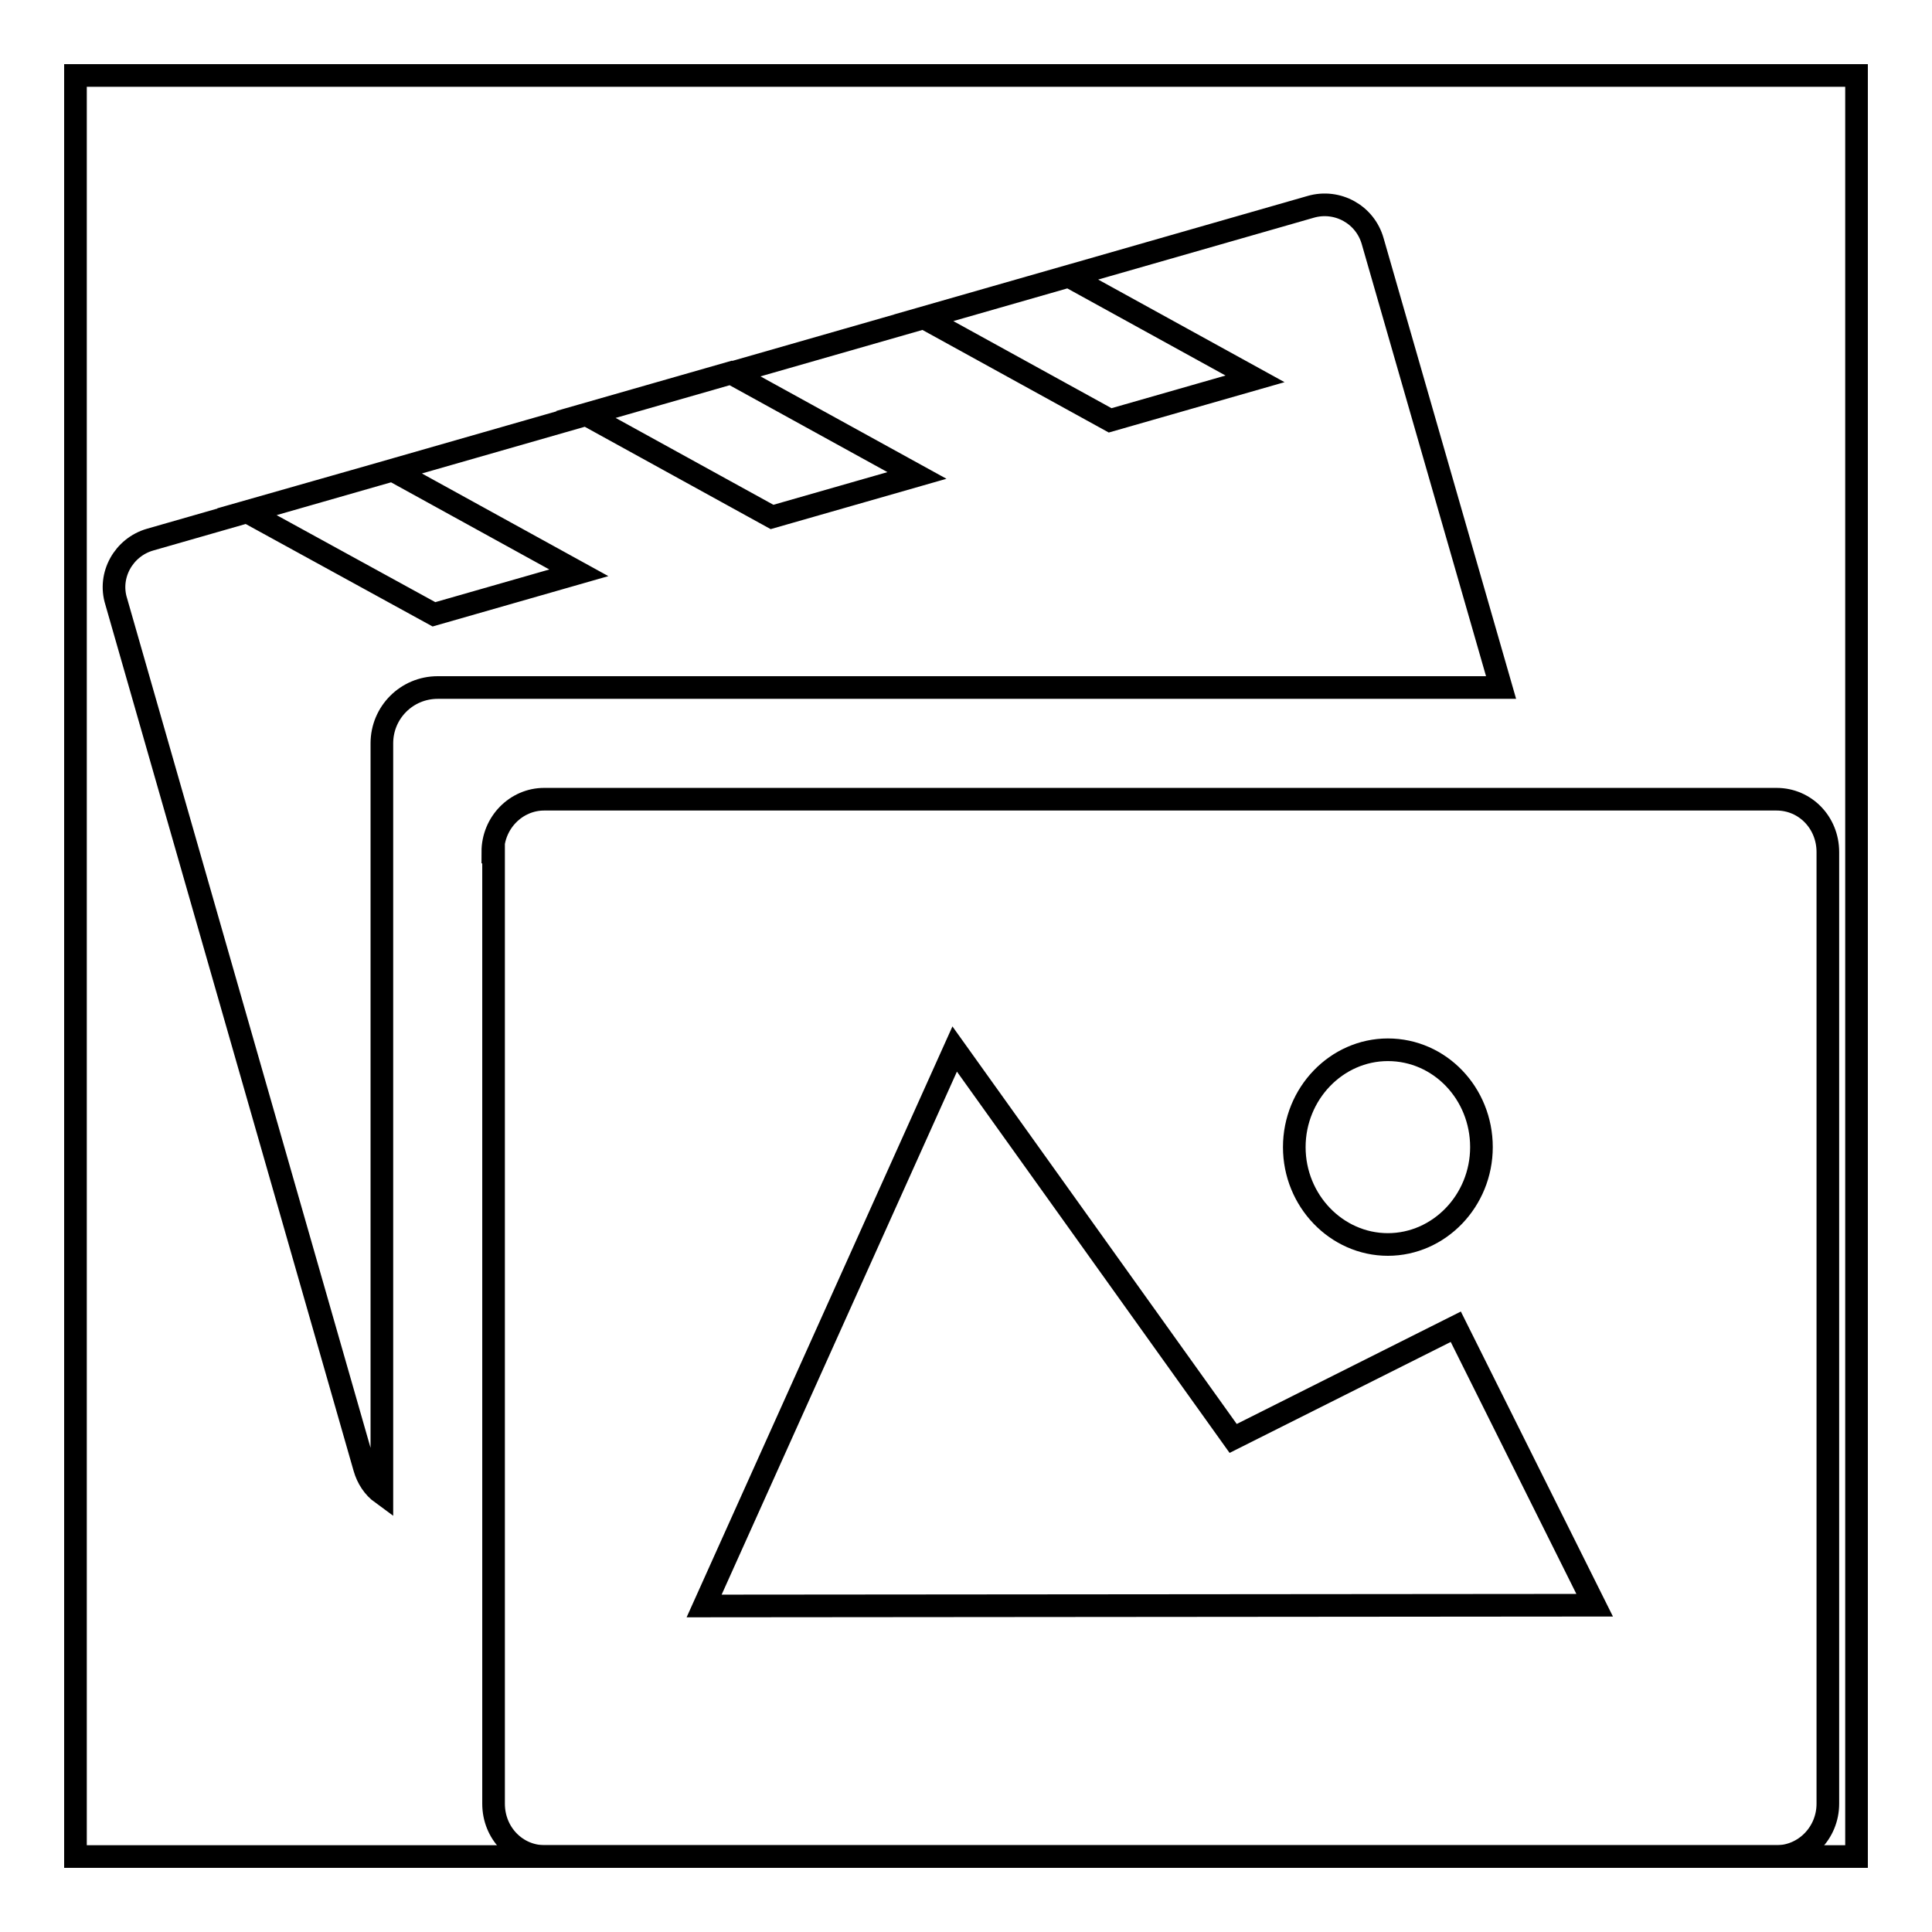
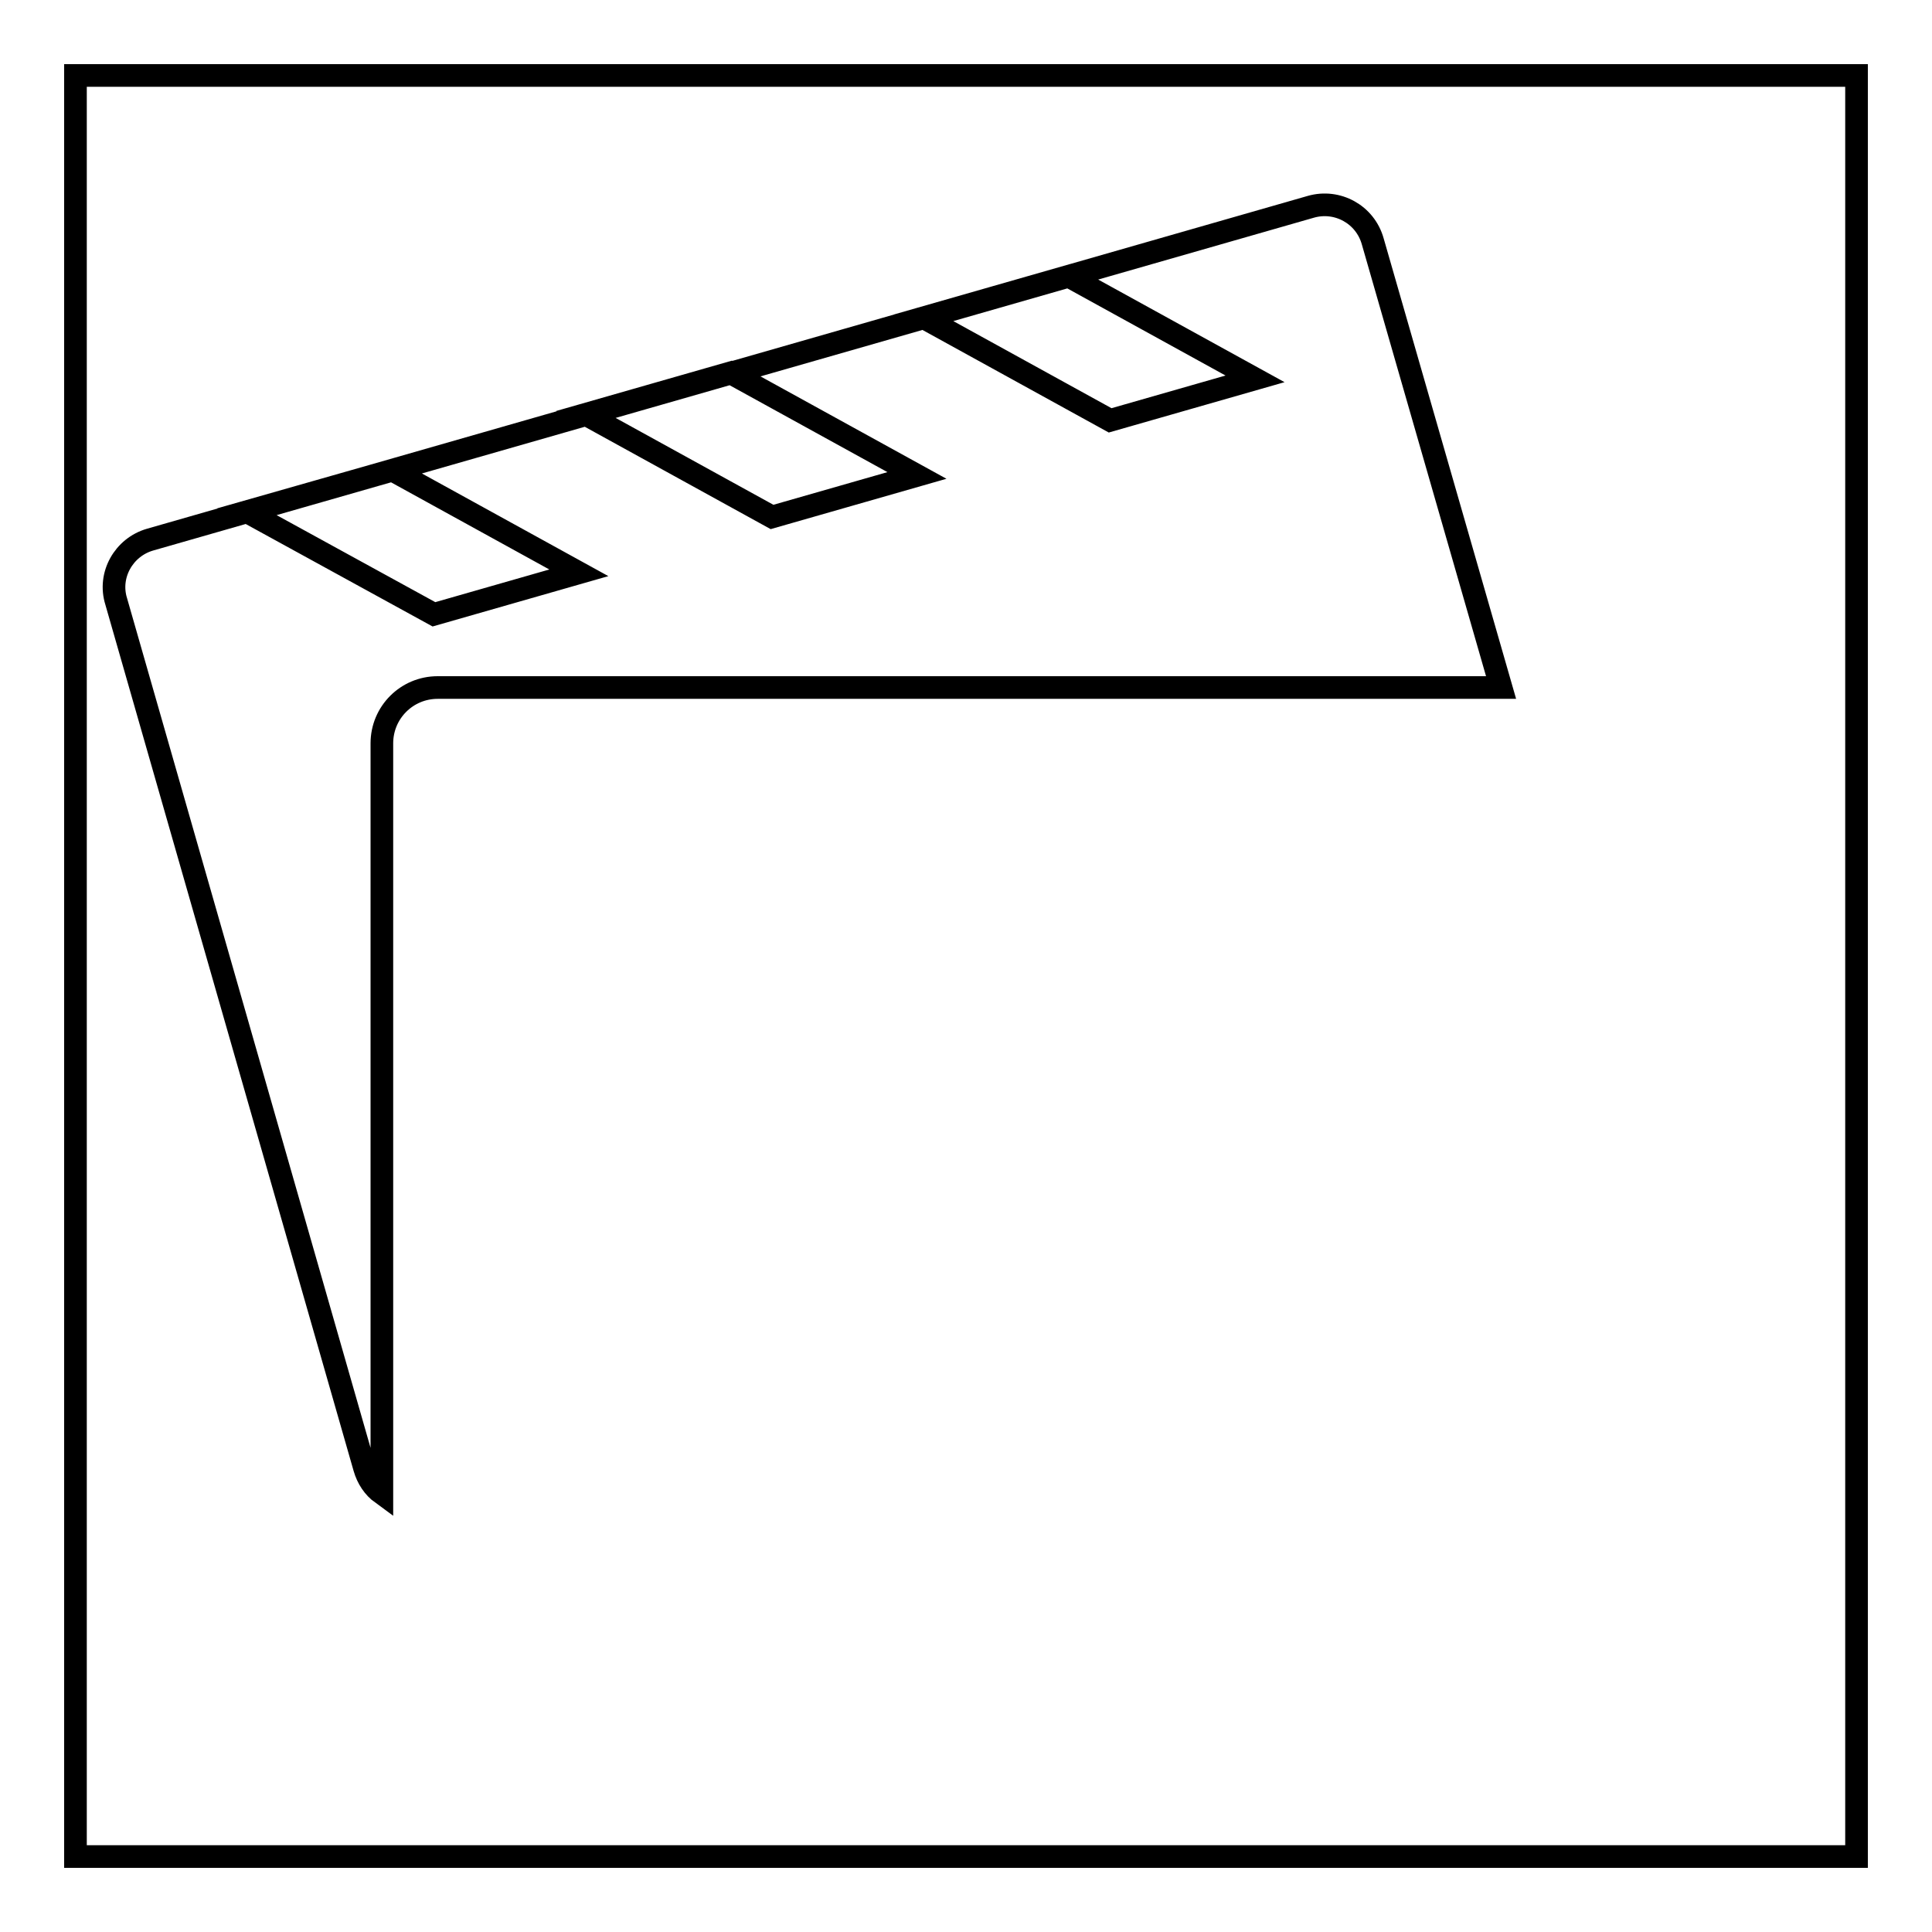
<svg xmlns="http://www.w3.org/2000/svg" version="1.1" x="0px" y="0px" viewBox="0 0 256 256" enable-background="new 0 0 256 256" xml:space="preserve">
  <g>
    <g>
      <path stroke-width="3" fill-opacity="0" stroke="#000000" d="M10,10h236v236H10V10L10,10z" />
      <path stroke-width="3" fill-opacity="0" stroke="#000000" d="M198.9,91.1l-17-59.1c-1-3.6-4.7-5.6-8.2-4.6L19.9,71.5c-3.5,1-5.6,4.7-4.5,8.2l32.9,114.8c0.4,1.4,1.2,2.6,2.3,3.4V98.5c0-4.1,3.3-7.4,7.4-7.4L198.9,91.1L198.9,91.1z M32.7,67.8L52,62.3l24.7,13.6l-19.2,5.5L32.7,67.8z M77.6,54.9l19.2-5.5l24.7,13.6l-19.2,5.5L77.6,54.9z M122.4,42.1l19.2-5.5l24.7,13.6l-19.2,5.5L122.4,42.1z" />
-       <path stroke-width="3" fill-opacity="0" stroke="#000000" d="M65.3,112.9c0-3.9,3.1-7,6.8-7h163.3c3.8,0,6.8,3.1,6.8,7V239c0,3.9-3.1,7-6.8,7H72.2c-3.8,0-6.8-3.1-6.8-7V112.9z M93.3,212.8l33.2-73.8l36.9,51.6l29.5-14.8l18.4,36.9L93.3,212.8L93.3,212.8z M183.9,164.9c6.8,0,12.4-5.8,12.4-12.9s-5.5-12.9-12.4-12.9c-6.8,0-12.4,5.8-12.4,12.9C171.5,159.1,177.1,164.9,183.9,164.9z" />
    </g>
  </g>
</svg>